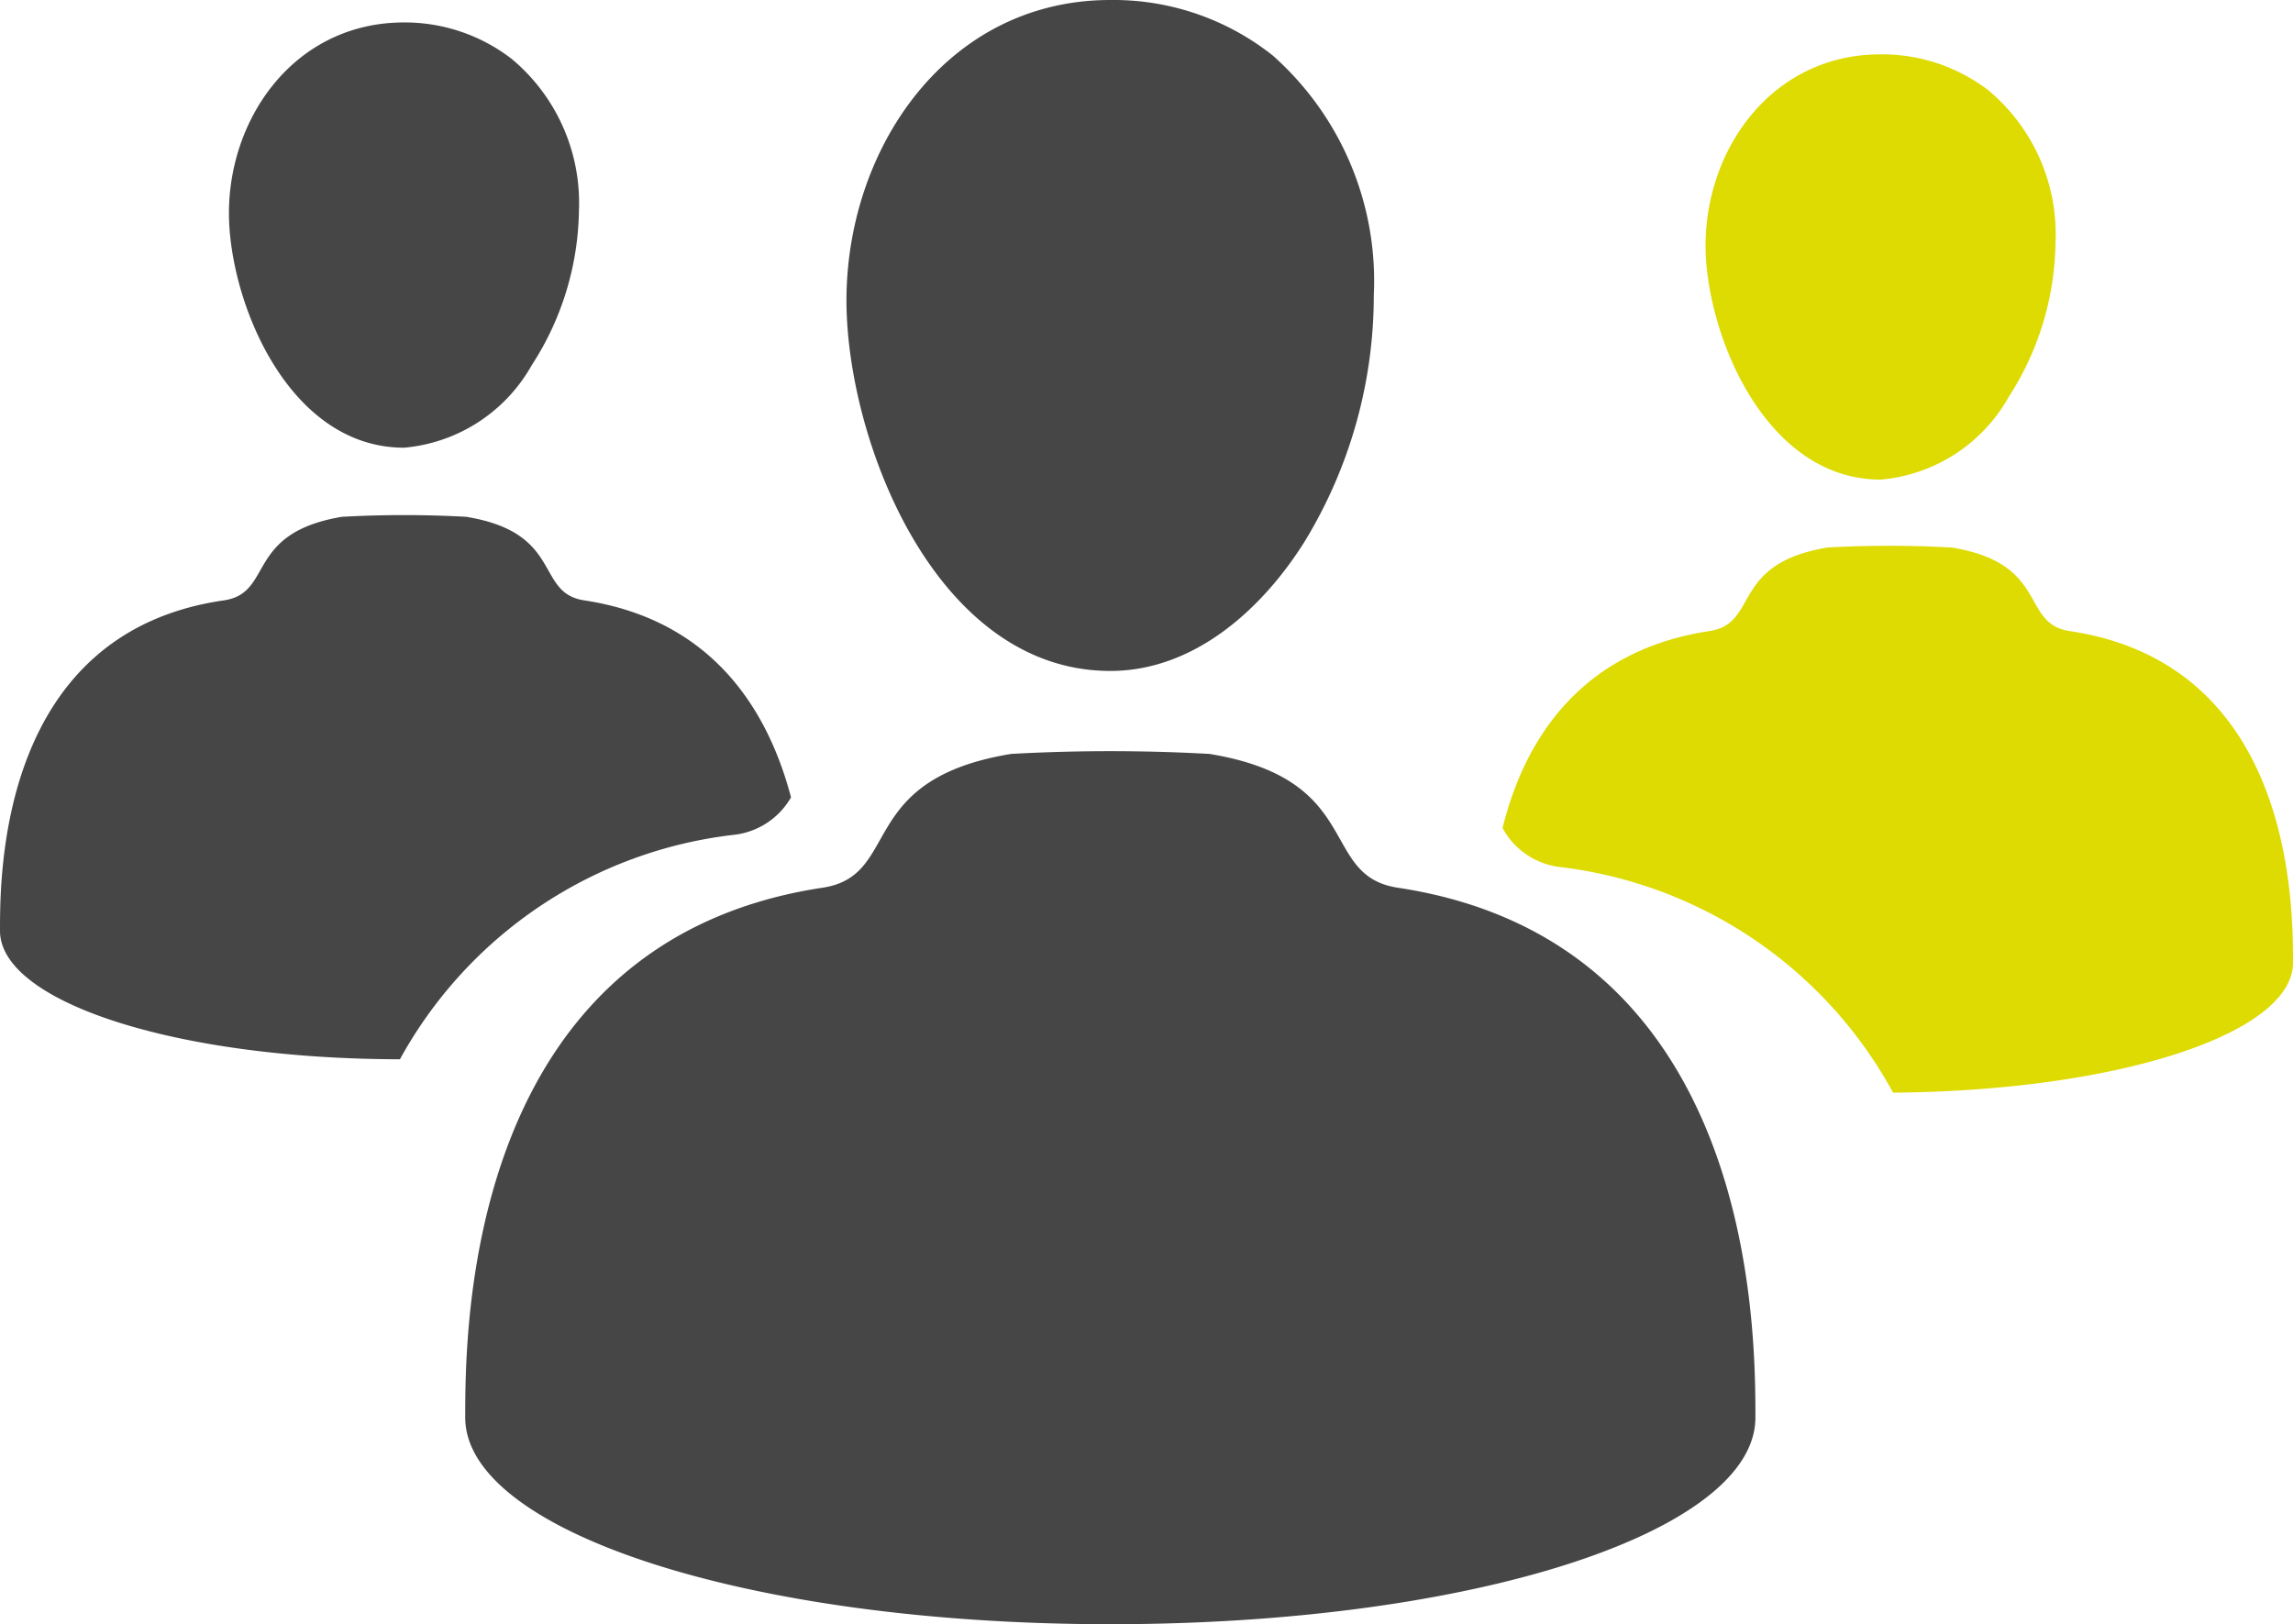
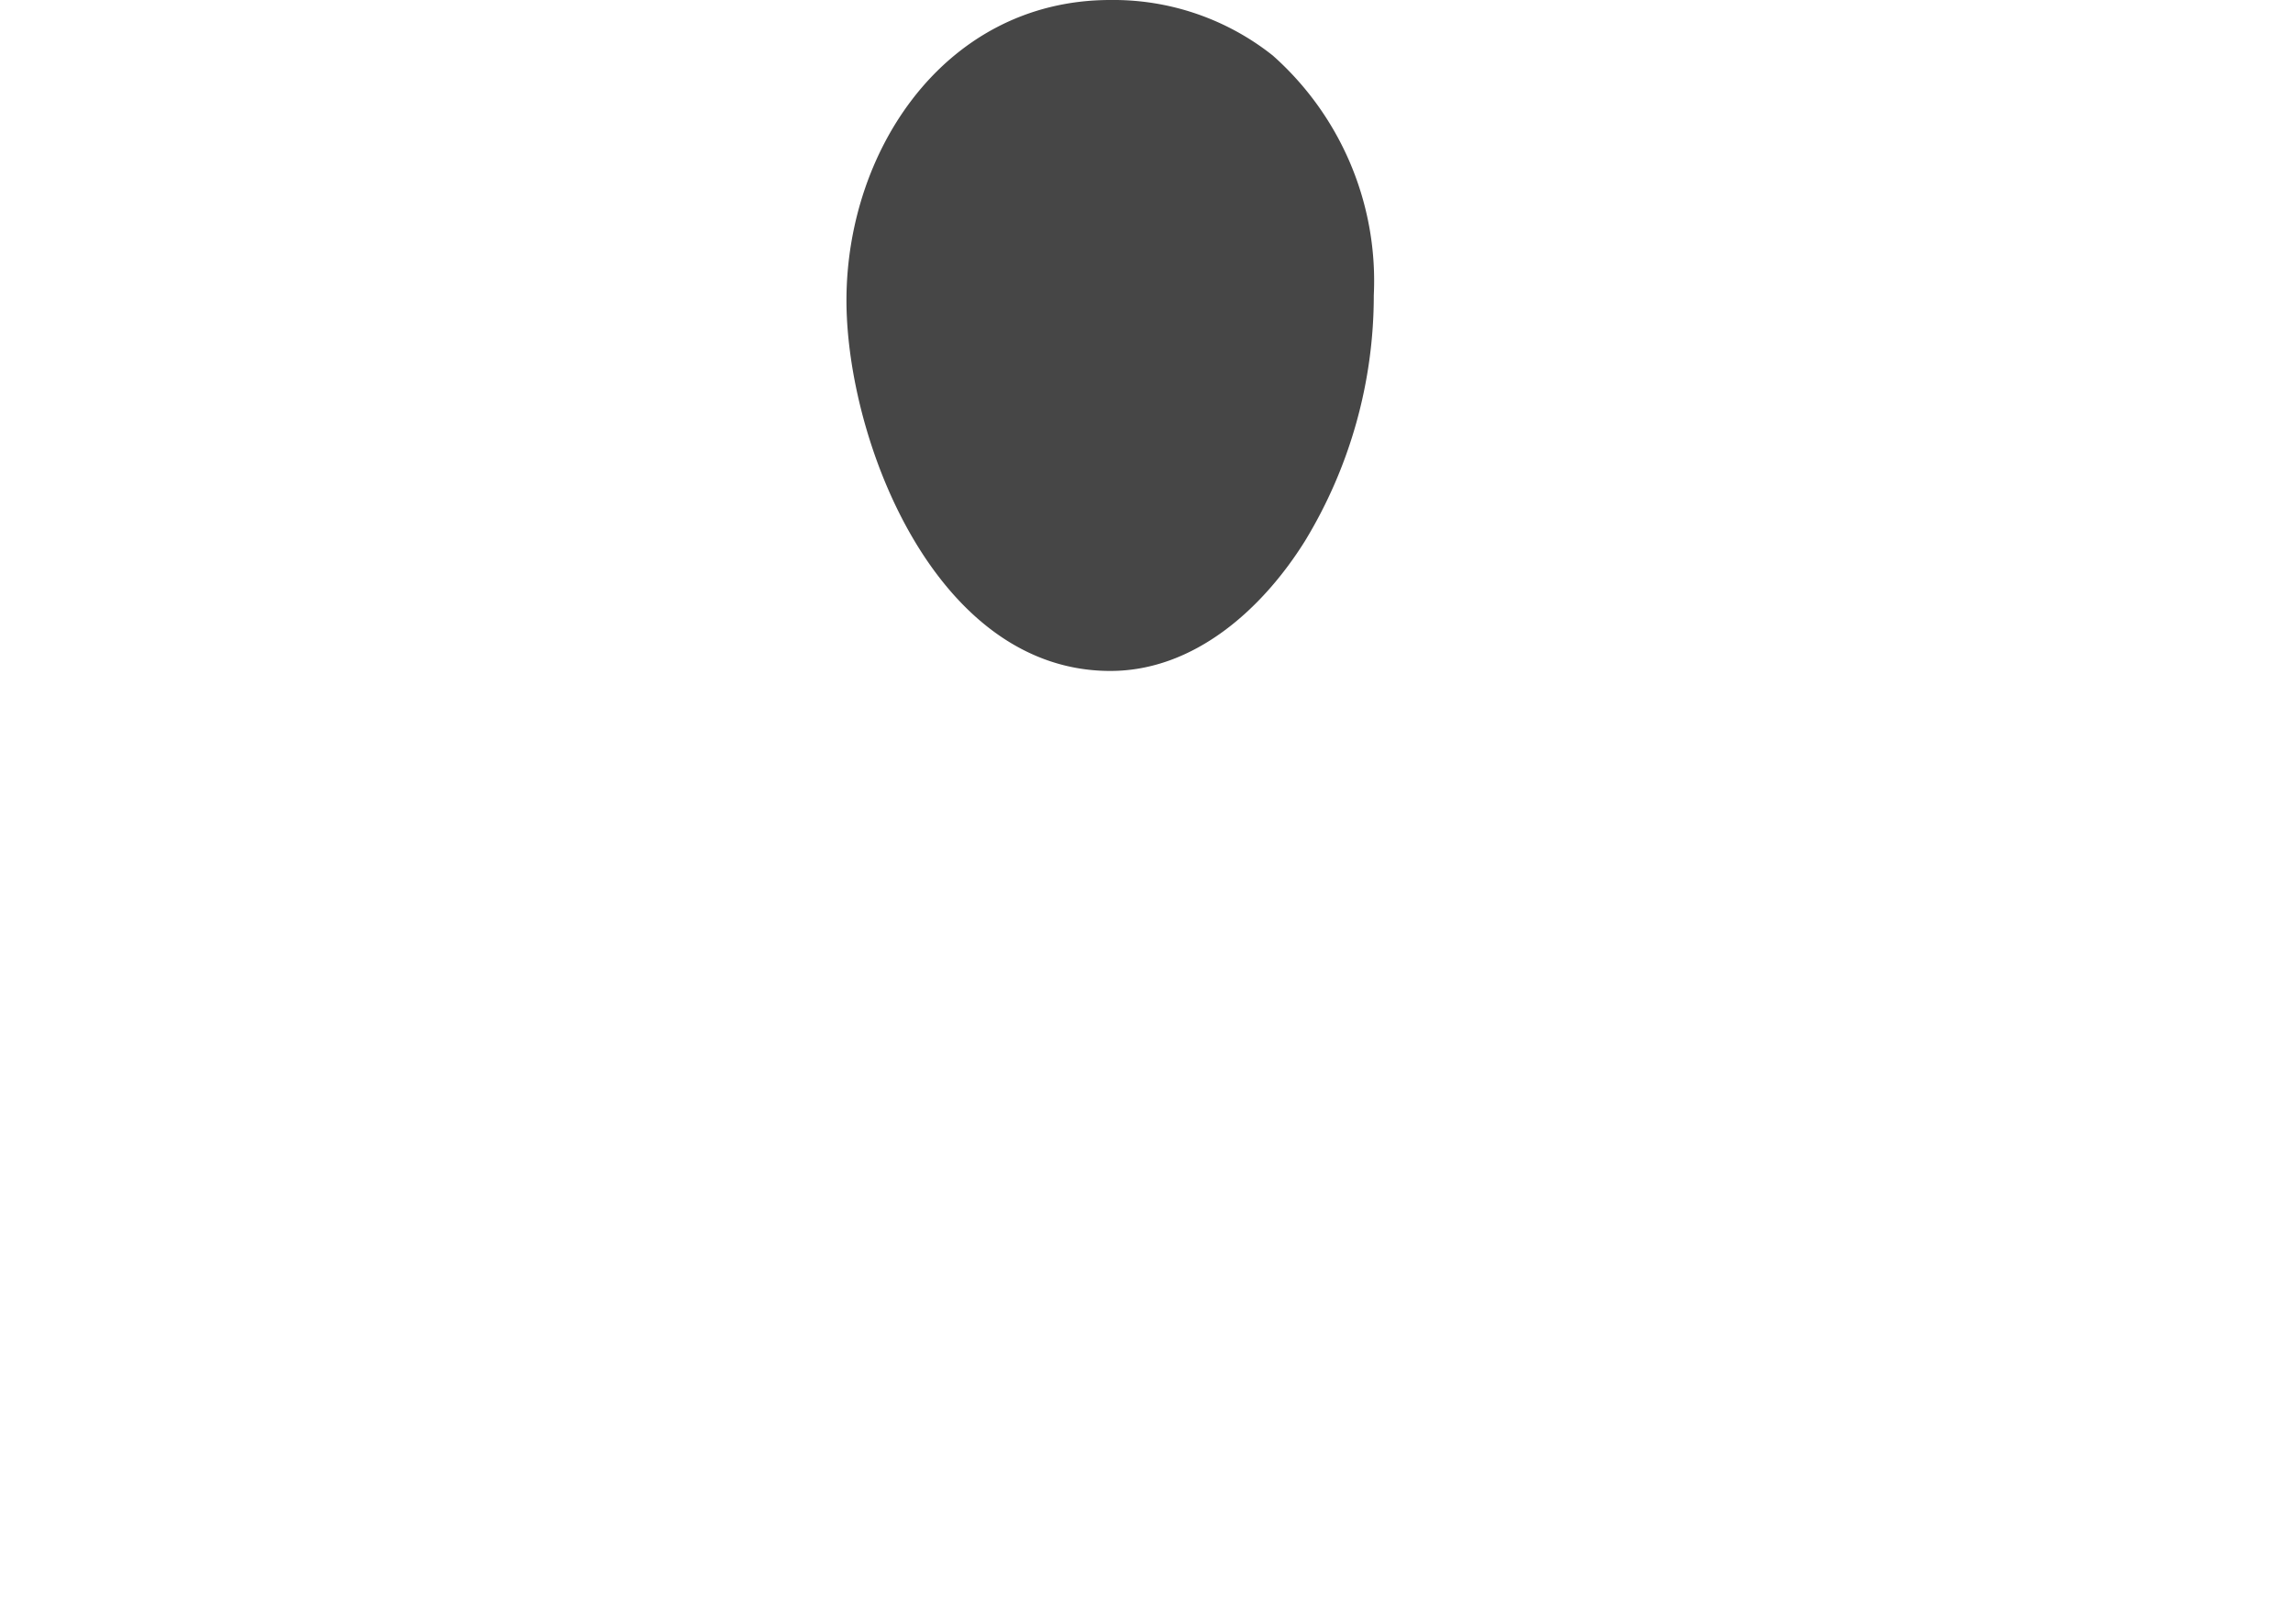
<svg xmlns="http://www.w3.org/2000/svg" viewBox="0 0 77.63 55">
  <defs>
    <style>.partner-sommer-1{fill:#464646;}.partner-sommer-2{fill:#dddb01;}</style>
  </defs>
  <title>partner-sommer</title>
  <g id="Ebene_2" data-name="Ebene 2">
    <g id="Ebene_1-2" data-name="Ebene 1">
-       <path class="partner-sommer-1" d="M24.84,28.27A2.55,2.55,0,0,0,26.78,27c-.75-2.85-2.58-6-7-6.67-1.68-.25-.68-2.29-4-2.83a38.37,38.37,0,0,0-4.2,0c-3.3.55-2.3,2.58-4,2.83C0,21.42,0,29.57,0,31.52c0,2.4,5.92,4.34,13.54,4.35A14.83,14.83,0,0,1,24.84,28.27Z" />
-       <path class="partner-sommer-2" d="M77.63,32.6c0-1.95,0-10.1-7.56-11.23-1.68-.25-.68-2.29-4-2.83a38.37,38.37,0,0,0-4.2,0c-3.31.55-2.3,2.58-4,2.83-4.47.68-6.3,3.82-7,6.67a2.55,2.55,0,0,0,1.94,1.32A14.83,14.83,0,0,1,64.09,37C71.71,36.94,77.63,35,77.63,32.6Z" />
-       <path class="partner-sommer-1" d="M47.32,30.06c-2.69-.41-1.09-3.66-6.37-4.53a60.43,60.43,0,0,0-6.72,0c-5.29.87-3.68,4.12-6.38,4.53C15.8,31.88,15.75,44.91,15.75,48c0,3.85,9.57,7,21.84,7s21.84-3.12,21.84-7C59.43,44.91,59.38,31.88,47.32,30.06Z" />
      <path class="partner-sommer-1" d="M46.51,10a10.2,10.2,0,0,0-3.42-8.12A8.67,8.67,0,0,0,37.59,0c-5.74,0-9.17,5.4-8.92,10.72.22,4.76,3.22,12,8.92,12,2.85,0,5.16-2.11,6.59-4.4A16,16,0,0,0,46.51,10Z" />
-       <path class="partner-sommer-1" d="M19.6,7.14A6.35,6.35,0,0,0,17.33,2,5.92,5.92,0,0,0,13.68.76C9.87.76,7.59,4.19,7.76,7.57c.15,3,2.14,7.59,5.92,7.59A5.51,5.51,0,0,0,18,12.37,9.85,9.85,0,0,0,19.6,7.14Z" />
-       <path class="partner-sommer-2" d="M69.59,8.22a6.35,6.35,0,0,0-2.27-5.16,5.92,5.92,0,0,0-3.65-1.22c-3.81,0-6.08,3.43-5.92,6.81.15,3,2.14,7.59,5.92,7.59A5.51,5.51,0,0,0,68,13.45,9.85,9.85,0,0,0,69.59,8.22Z" />
    </g>
  </g>
</svg>